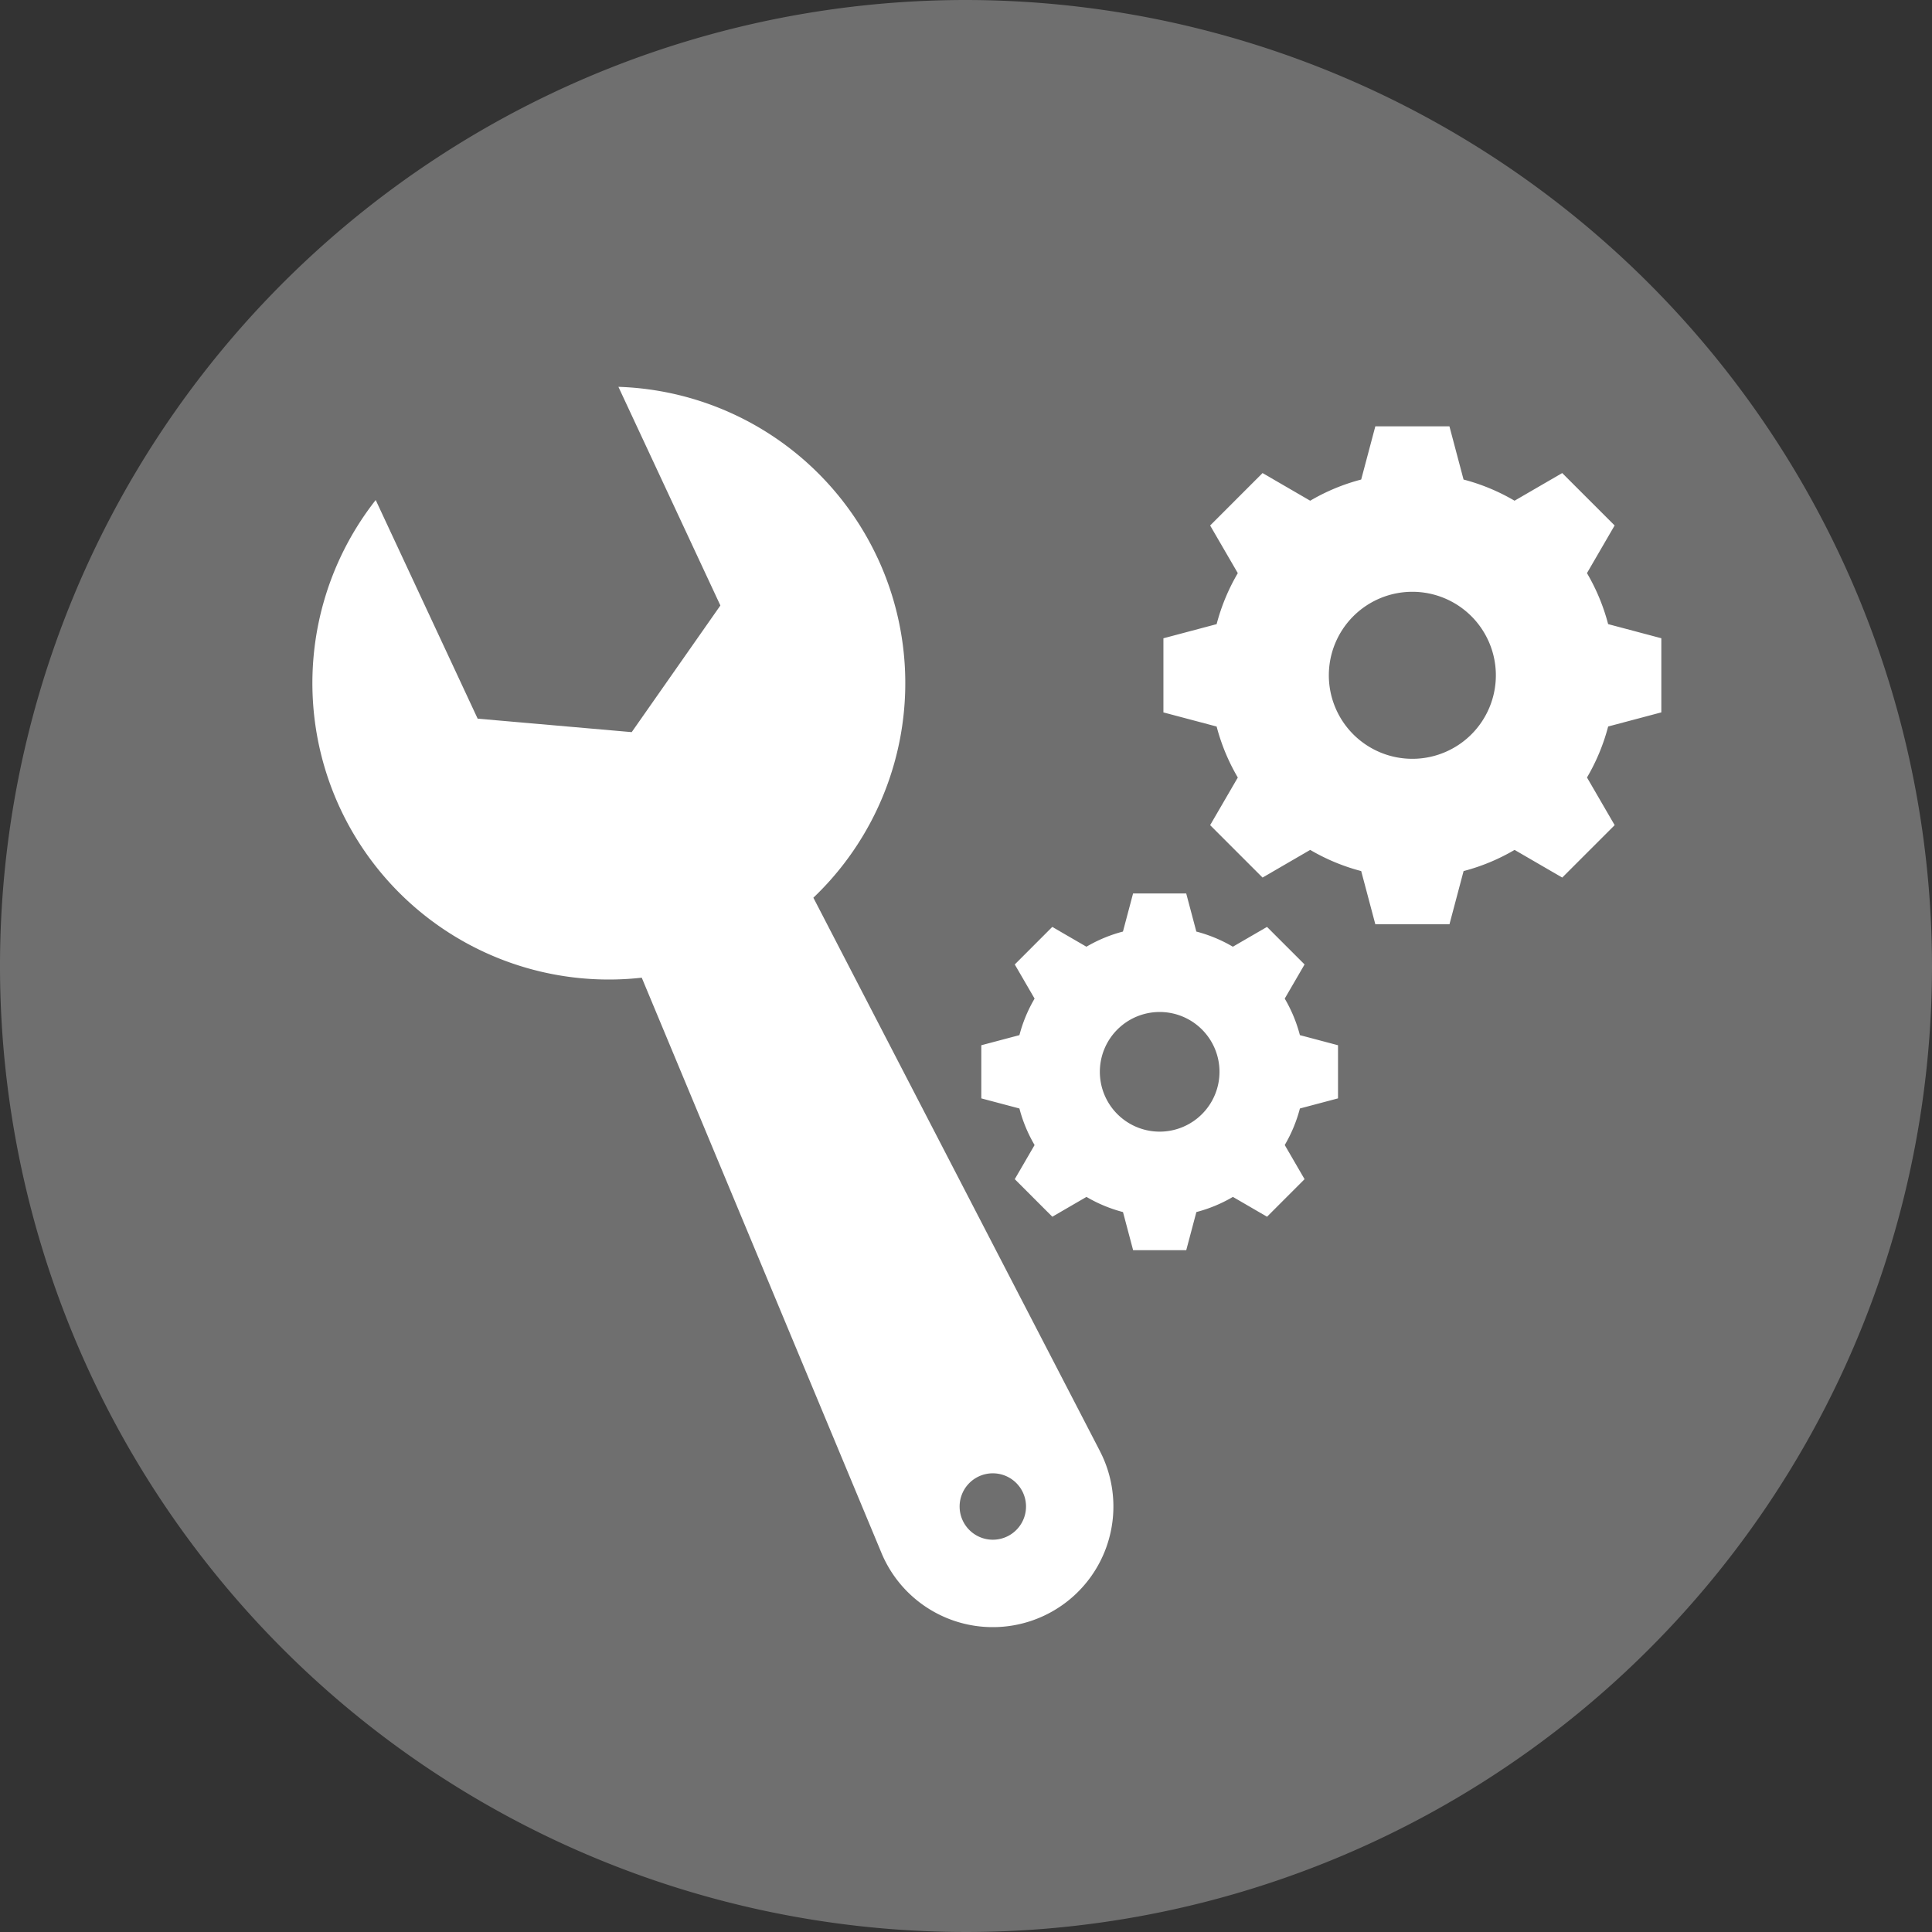
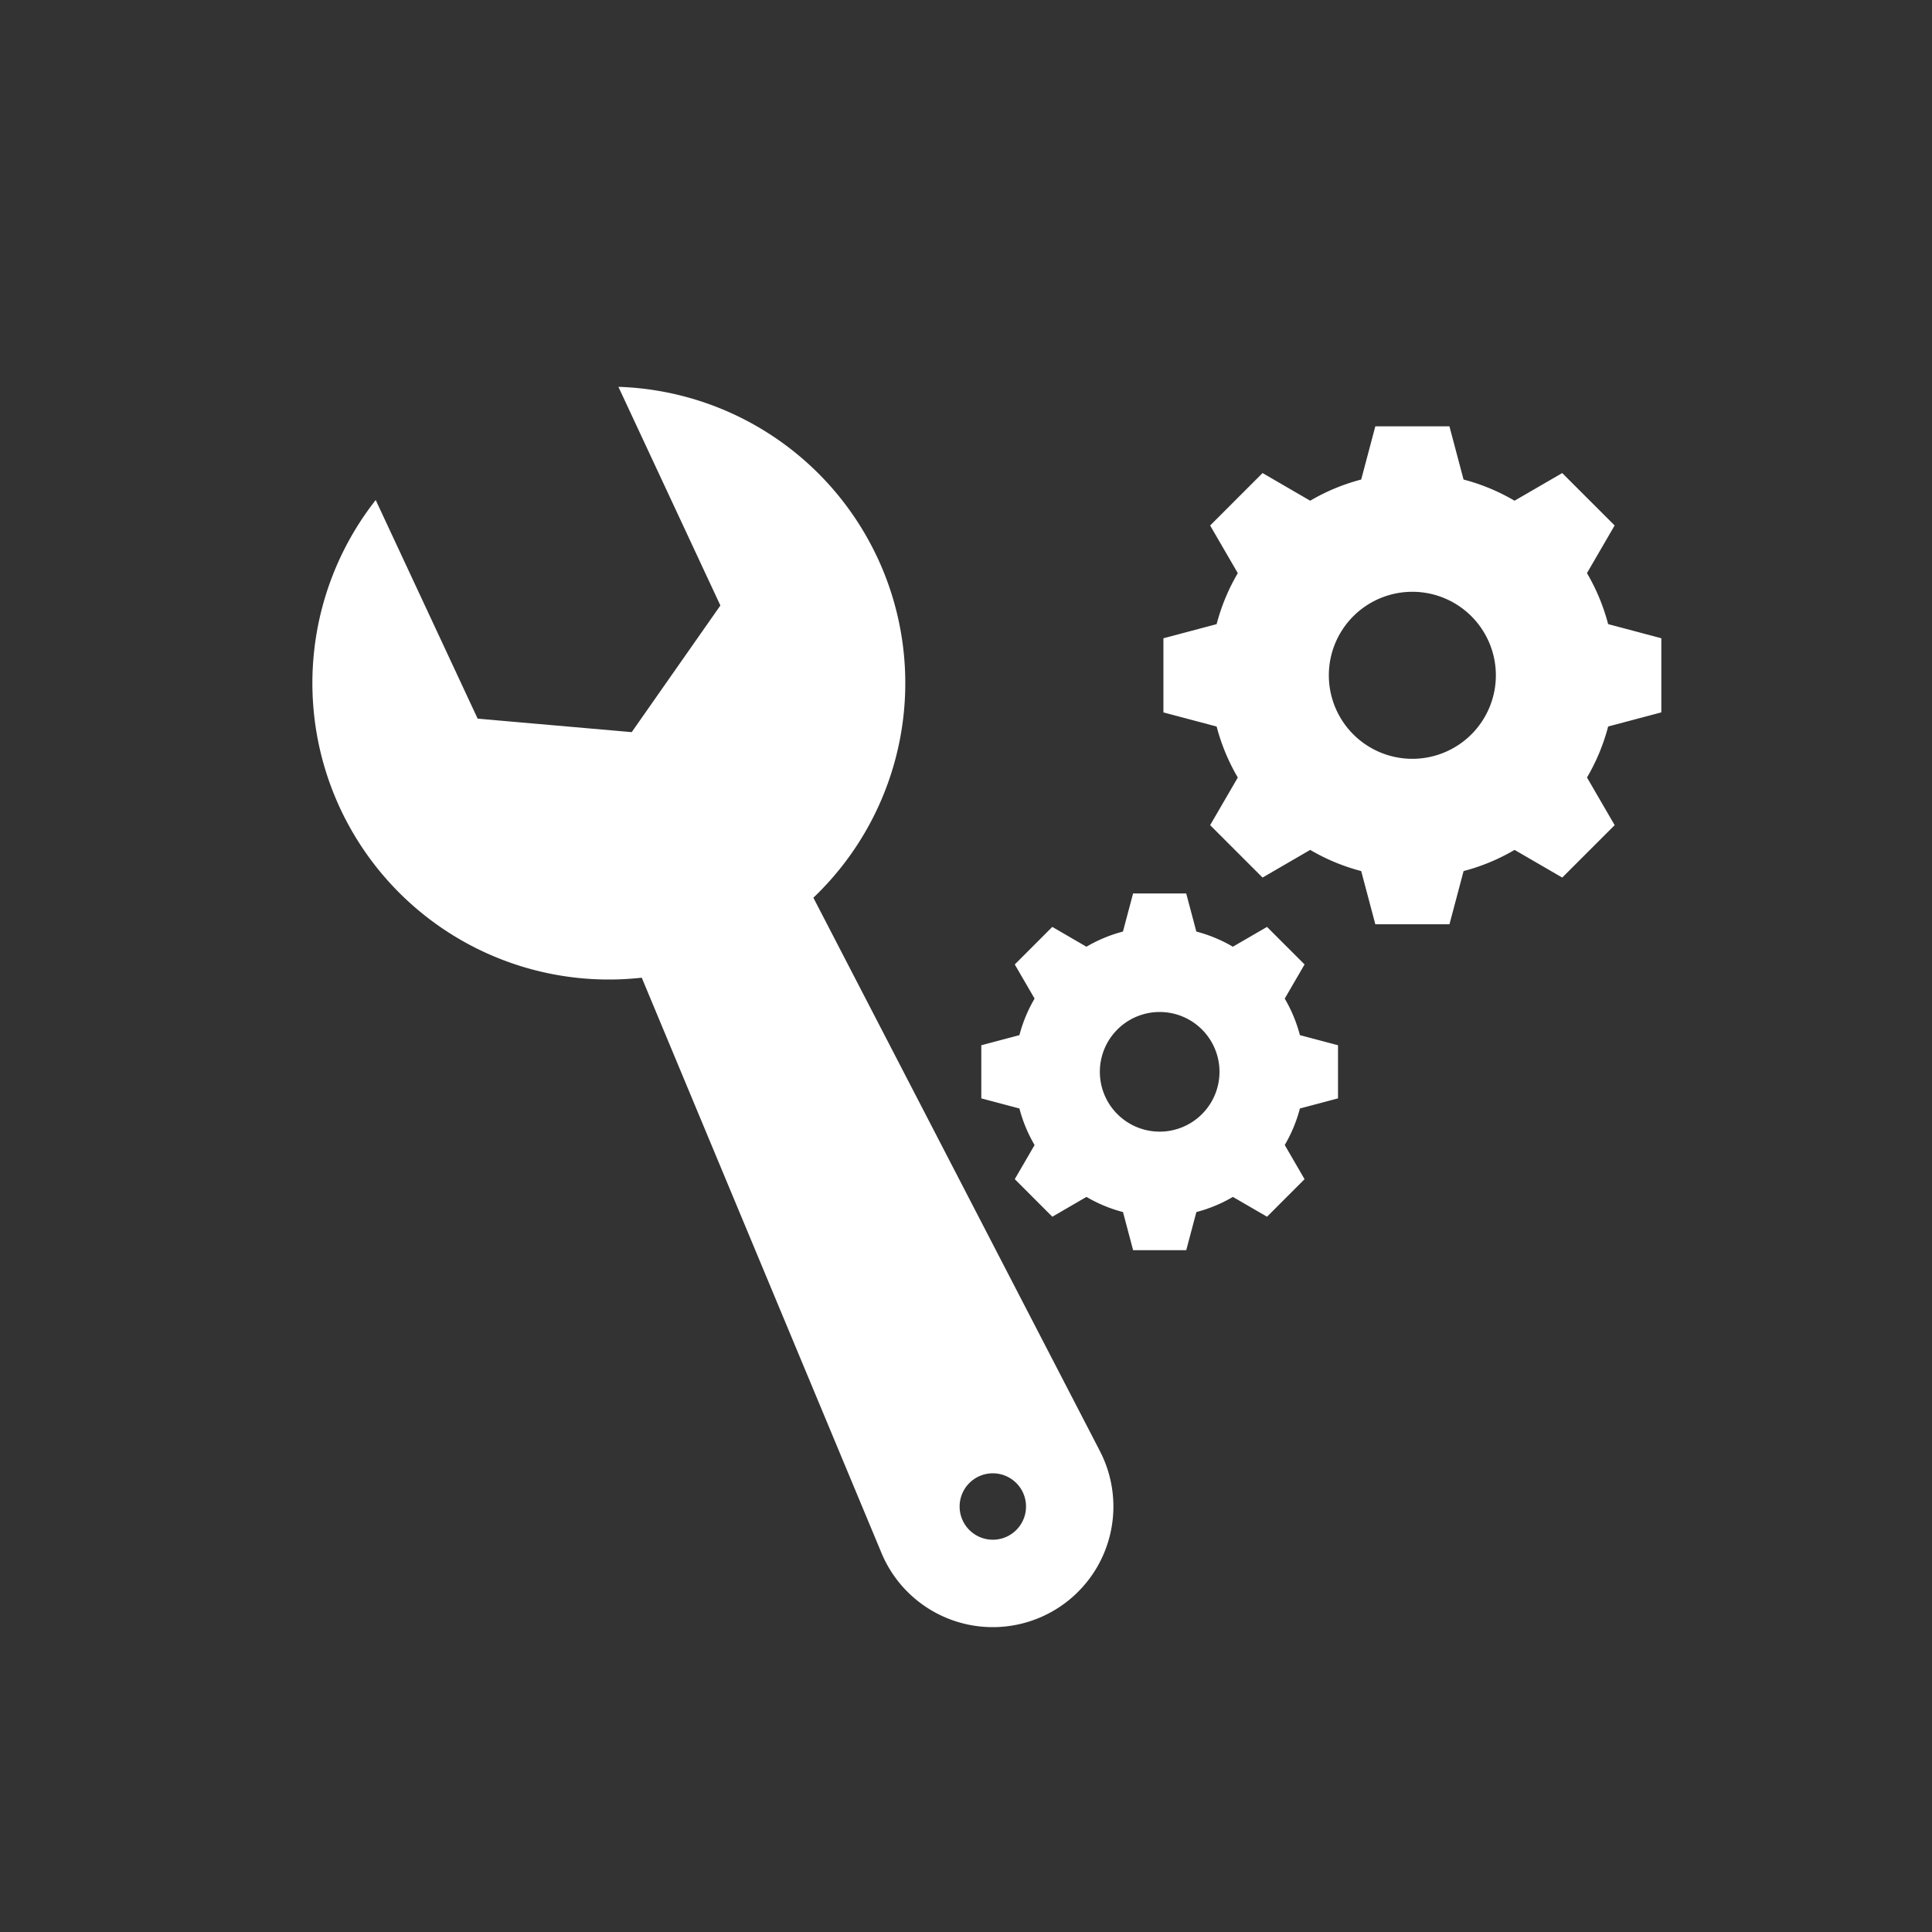
<svg xmlns="http://www.w3.org/2000/svg" width="200" height="200" viewBox="0 0 200 200">
  <rect x="0" y="0" width="200" height="200" fill="#333333" stroke="none" />
  <g transform="translate(-699 -257.476)">
-     <path d="M100,1.476a100,100,0,1,0,100,100,100.114,100.114,0,0,0-100-100" transform="translate(699 256)" fill="#6f6f6f" />
    <path d="M176.907,84.446V76.772L171.4,75.309a20.839,20.839,0,0,0-2.191-5.279l2.864-4.933-5.427-5.425-4.934,2.863a20.8,20.8,0,0,0-5.278-2.192l-1.462-5.507H147.3l-1.463,5.507a20.747,20.747,0,0,0-5.278,2.192l-4.933-2.863L130.2,65.1l2.864,4.933a20.805,20.805,0,0,0-2.192,5.279l-5.508,1.463v7.674l5.508,1.462a20.826,20.826,0,0,0,2.192,5.279L130.2,96.12l5.427,5.426,4.932-2.864a20.805,20.805,0,0,0,5.279,2.192l1.463,5.508h7.674l1.462-5.508a20.768,20.768,0,0,0,5.278-2.192l4.934,2.864,5.427-5.426-2.864-4.933a20.824,20.824,0,0,0,2.191-5.279Zm-25.773,4.807a8.645,8.645,0,1,1,8.644-8.645,8.644,8.644,0,0,1-8.644,8.645" transform="translate(694.073 246.775)" fill="#fff" />
    <path d="M146.463,122.419v-5.5l-3.946-1.047a14.9,14.9,0,0,0-1.57-3.782L143,108.556l-3.888-3.887-3.535,2.051a14.87,14.87,0,0,0-3.781-1.569l-1.048-3.947h-5.5l-1.048,3.947a14.886,14.886,0,0,0-3.781,1.569l-3.535-2.051L113,108.556l2.052,3.535a14.9,14.9,0,0,0-1.57,3.782l-3.946,1.047v5.5l3.946,1.047a14.887,14.887,0,0,0,1.57,3.783L113,130.783l3.888,3.888,3.535-2.052a14.85,14.85,0,0,0,3.781,1.569l1.048,3.947h5.5l1.048-3.947a14.835,14.835,0,0,0,3.781-1.569l3.535,2.052L143,130.783l-2.052-3.534a14.923,14.923,0,0,0,1.57-3.783ZM128,125.863a6.193,6.193,0,1,1,6.194-6.194A6.194,6.194,0,0,1,128,125.863" transform="translate(691.048 248.76)" fill="#fff" />
    <path d="M94.364,66.361a30.685,30.685,0,0,0-26.82-17.7L78.1,71.295l-9.18,13.111L52.973,83.011,42.419,60.378A30.684,30.684,0,0,0,69.96,109.826l24.753,59.4c.084.208.173.416.269.621a12.486,12.486,0,1,0,22.633-10.553c-.1-.206-.2-.409-.3-.607l-29.589-57.14a30.692,30.692,0,0,0,6.642-35.183m13.387,101.321a3.437,3.437,0,1,1,1.662-4.569,3.438,3.438,0,0,1-1.662,4.569" transform="translate(695.474 248.86)" fill="#fff" />
  </g>
</svg>